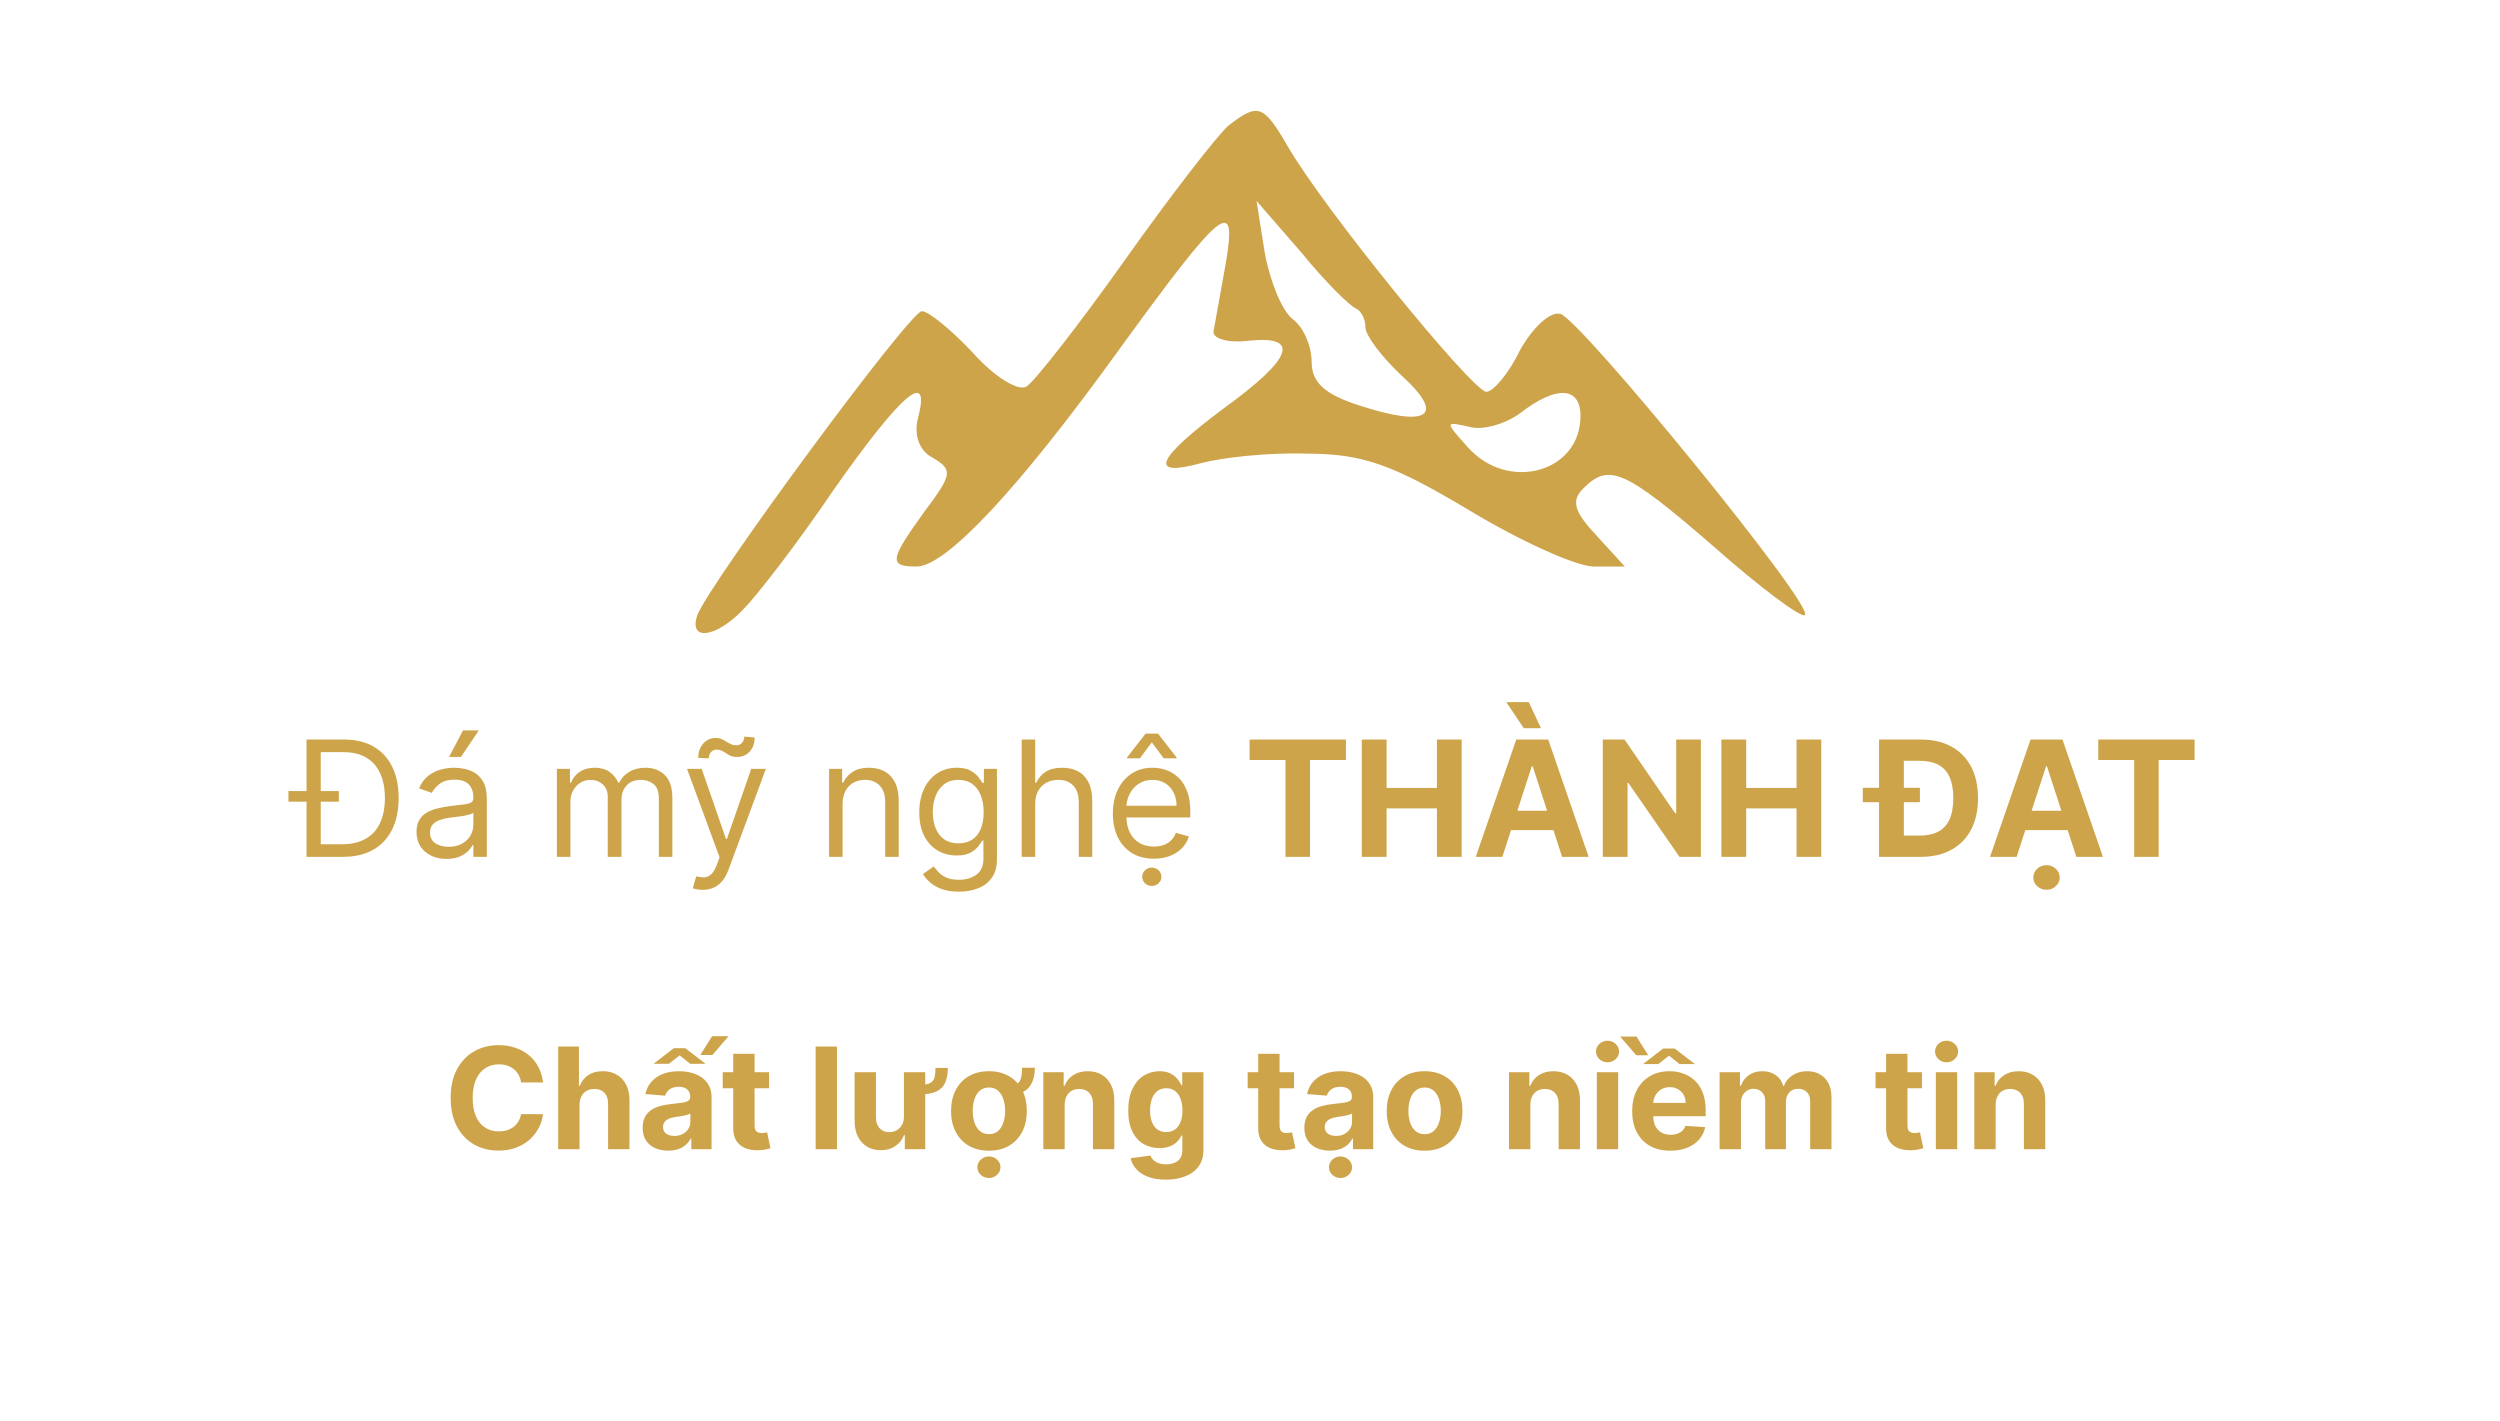
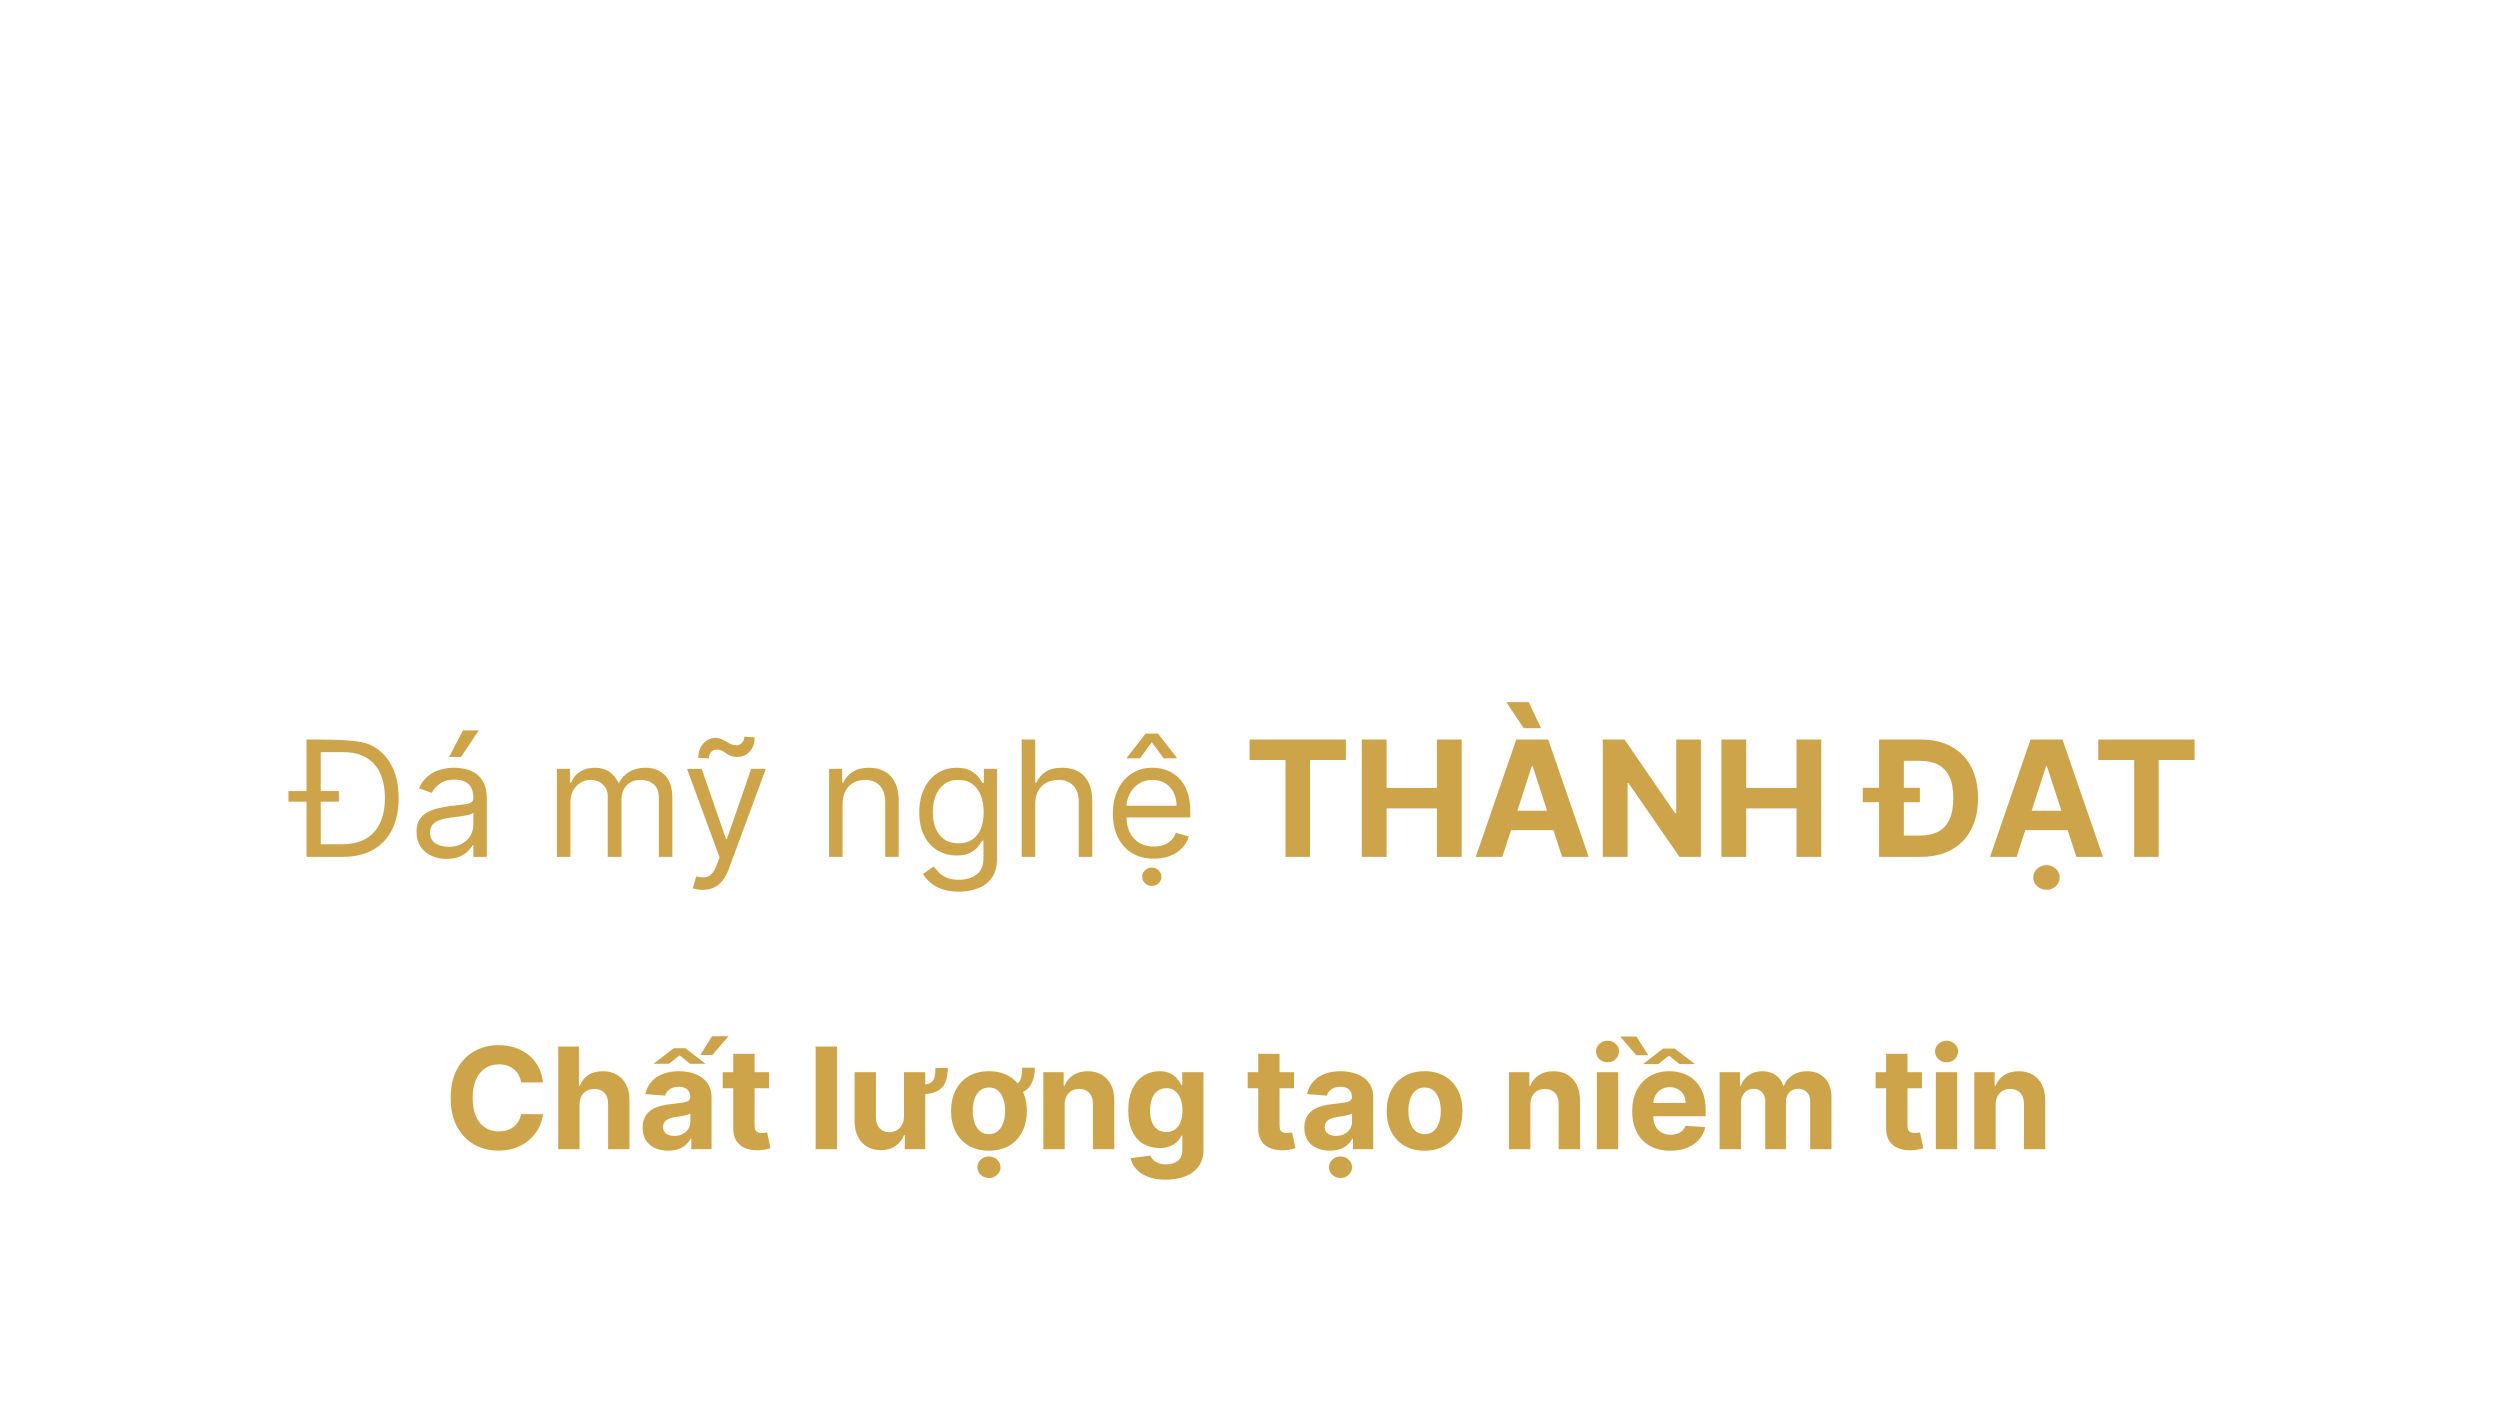
<svg xmlns="http://www.w3.org/2000/svg" width="248" height="141" viewBox="0 0 248 141" fill="none">
  <path d="M53.869 107.383H51.691C51.651 107.101 51.57 106.851 51.447 106.632C51.325 106.41 51.167 106.221 50.975 106.065C50.783 105.91 50.561 105.79 50.309 105.707C50.06 105.625 49.79 105.583 49.499 105.583C48.972 105.583 48.513 105.714 48.121 105.976C47.73 106.234 47.427 106.612 47.212 107.109C46.996 107.603 46.889 108.203 46.889 108.909C46.889 109.635 46.996 110.245 47.212 110.739C47.43 111.232 47.735 111.605 48.126 111.857C48.517 112.109 48.97 112.235 49.484 112.235C49.772 112.235 50.039 112.197 50.284 112.121C50.533 112.045 50.753 111.933 50.945 111.788C51.138 111.638 51.297 111.458 51.423 111.246C51.552 111.034 51.641 110.792 51.691 110.52L53.869 110.53C53.812 110.997 53.671 111.448 53.446 111.882C53.224 112.313 52.924 112.699 52.546 113.04C52.172 113.379 51.724 113.647 51.204 113.846C50.687 114.041 50.102 114.139 49.449 114.139C48.541 114.139 47.729 113.934 47.013 113.523C46.3 113.112 45.737 112.517 45.322 111.738C44.911 110.959 44.706 110.016 44.706 108.909C44.706 107.799 44.915 106.854 45.332 106.075C45.75 105.296 46.317 104.703 47.033 104.295C47.749 103.884 48.554 103.679 49.449 103.679C50.039 103.679 50.586 103.762 51.09 103.928C51.597 104.093 52.046 104.335 52.437 104.653C52.828 104.968 53.146 105.354 53.391 105.812C53.64 106.269 53.799 106.793 53.869 107.383ZM57.49 109.585V114H55.373V103.818H57.431V107.711H57.52C57.693 107.26 57.971 106.907 58.355 106.652C58.74 106.393 59.222 106.264 59.802 106.264C60.333 106.264 60.795 106.38 61.189 106.612C61.587 106.841 61.895 107.171 62.114 107.602C62.336 108.029 62.445 108.541 62.442 109.138V114H60.324V109.516C60.328 109.045 60.208 108.679 59.966 108.417C59.728 108.155 59.393 108.024 58.962 108.024C58.674 108.024 58.418 108.085 58.196 108.208C57.978 108.331 57.805 108.51 57.679 108.745C57.557 108.977 57.494 109.257 57.49 109.585ZM66.286 114.144C65.799 114.144 65.365 114.06 64.984 113.891C64.603 113.718 64.301 113.465 64.079 113.13C63.86 112.792 63.751 112.371 63.751 111.867C63.751 111.443 63.829 111.087 63.985 110.798C64.14 110.51 64.353 110.278 64.621 110.102C64.889 109.927 65.194 109.794 65.536 109.705C65.88 109.615 66.242 109.552 66.62 109.516C67.064 109.469 67.422 109.426 67.693 109.386C67.965 109.343 68.162 109.28 68.285 109.197C68.408 109.115 68.469 108.992 68.469 108.83V108.8C68.469 108.485 68.37 108.241 68.171 108.069C67.975 107.897 67.697 107.81 67.335 107.81C66.954 107.81 66.651 107.895 66.426 108.064C66.2 108.23 66.051 108.438 65.978 108.69L64.019 108.531C64.119 108.067 64.314 107.666 64.606 107.328C64.898 106.987 65.274 106.725 65.735 106.543C66.199 106.357 66.736 106.264 67.345 106.264C67.77 106.264 68.176 106.314 68.563 106.413C68.954 106.513 69.301 106.667 69.603 106.876C69.907 107.085 70.148 107.353 70.323 107.681C70.499 108.006 70.587 108.395 70.587 108.849V114H68.578V112.941H68.519C68.396 113.18 68.232 113.39 68.026 113.572C67.821 113.751 67.574 113.892 67.286 113.995C66.997 114.094 66.664 114.144 66.286 114.144ZM66.893 112.683C67.204 112.683 67.48 112.621 67.718 112.499C67.957 112.373 68.144 112.204 68.28 111.991C68.416 111.779 68.484 111.539 68.484 111.271V110.46C68.418 110.503 68.326 110.543 68.21 110.58C68.098 110.613 67.97 110.644 67.828 110.674C67.685 110.701 67.543 110.725 67.4 110.749C67.257 110.768 67.128 110.787 67.012 110.803C66.764 110.84 66.547 110.898 66.361 110.977C66.175 111.057 66.031 111.165 65.928 111.3C65.826 111.433 65.774 111.599 65.774 111.798C65.774 112.086 65.879 112.306 66.088 112.459C66.3 112.608 66.568 112.683 66.893 112.683ZM64.835 105.528L66.838 103.982H67.982L69.995 105.528H68.469L67.42 104.693L66.356 105.528H64.835ZM69.473 104.653L70.636 102.789H72.277L70.671 104.653H69.473ZM76.292 106.364V107.955H71.693V106.364H76.292ZM72.737 104.534H74.855V111.653C74.855 111.849 74.885 112.001 74.944 112.111C75.004 112.217 75.087 112.291 75.193 112.335C75.302 112.378 75.428 112.399 75.571 112.399C75.67 112.399 75.77 112.391 75.869 112.374C75.969 112.354 76.045 112.339 76.098 112.33L76.431 113.906C76.325 113.939 76.176 113.977 75.984 114.02C75.791 114.066 75.558 114.094 75.282 114.104C74.772 114.124 74.325 114.056 73.94 113.901C73.559 113.745 73.262 113.503 73.05 113.175C72.838 112.847 72.734 112.432 72.737 111.932V104.534ZM83.029 103.818V114H80.912V103.818H83.029ZM92.8 105.941H94.028C94.025 106.518 93.938 107.002 93.769 107.393C93.6 107.781 93.314 108.072 92.909 108.268C92.508 108.463 91.96 108.561 91.264 108.561V107.616C91.724 107.616 92.062 107.555 92.278 107.433C92.497 107.31 92.638 107.126 92.701 106.881C92.767 106.632 92.8 106.319 92.8 105.941ZM89.673 110.749V106.364H91.786V114H89.757V112.613H89.678C89.505 113.06 89.219 113.42 88.818 113.692C88.42 113.964 87.934 114.099 87.361 114.099C86.851 114.099 86.401 113.983 86.014 113.751C85.626 113.519 85.323 113.19 85.104 112.762C84.888 112.335 84.779 111.822 84.776 111.226V106.364H86.894V110.848C86.894 111.299 87.013 111.655 87.252 111.917C87.493 112.179 87.815 112.31 88.216 112.31C88.471 112.31 88.708 112.252 88.927 112.136C89.149 112.016 89.328 111.841 89.464 111.609C89.603 111.377 89.673 111.09 89.673 110.749ZM101.393 105.916H102.656C102.656 106.758 102.456 107.414 102.055 107.885C101.653 108.352 101.009 108.586 100.121 108.586V107.741C100.472 107.741 100.739 107.668 100.921 107.522C101.103 107.373 101.228 107.162 101.294 106.891C101.36 106.619 101.393 106.294 101.393 105.916ZM98.102 114.149C97.33 114.149 96.662 113.985 96.099 113.657C95.538 113.326 95.106 112.865 94.801 112.275C94.496 111.682 94.344 110.994 94.344 110.212C94.344 109.423 94.496 108.733 94.801 108.143C95.106 107.55 95.538 107.089 96.099 106.761C96.662 106.43 97.33 106.264 98.102 106.264C98.874 106.264 99.54 106.43 100.101 106.761C100.664 107.089 101.098 107.55 101.403 108.143C101.708 108.733 101.861 109.423 101.861 110.212C101.861 110.994 101.708 111.682 101.403 112.275C101.098 112.865 100.664 113.326 100.101 113.657C99.54 113.985 98.874 114.149 98.102 114.149ZM98.112 112.509C98.463 112.509 98.757 112.409 98.992 112.21C99.227 112.008 99.405 111.733 99.524 111.385C99.647 111.037 99.708 110.641 99.708 110.197C99.708 109.753 99.647 109.357 99.524 109.009C99.405 108.661 99.227 108.385 98.992 108.183C98.757 107.981 98.463 107.88 98.112 107.88C97.757 107.88 97.459 107.981 97.217 108.183C96.978 108.385 96.798 108.661 96.675 109.009C96.556 109.357 96.496 109.753 96.496 110.197C96.496 110.641 96.556 111.037 96.675 111.385C96.798 111.733 96.978 112.008 97.217 112.21C97.459 112.409 97.757 112.509 98.112 112.509ZM98.102 116.859C97.787 116.859 97.517 116.754 97.292 116.545C97.066 116.337 96.954 116.085 96.954 115.79C96.954 115.495 97.066 115.243 97.292 115.034C97.517 114.825 97.787 114.721 98.102 114.721C98.417 114.721 98.685 114.825 98.907 115.034C99.133 115.243 99.246 115.495 99.246 115.79C99.246 116.085 99.133 116.337 98.907 116.545C98.685 116.754 98.417 116.859 98.102 116.859ZM105.615 109.585V114H103.498V106.364H105.516V107.711H105.605C105.775 107.267 106.058 106.915 106.456 106.657C106.853 106.395 107.336 106.264 107.902 106.264C108.433 106.264 108.895 106.38 109.289 106.612C109.684 106.844 109.99 107.176 110.209 107.607C110.428 108.034 110.537 108.545 110.537 109.138V114H108.419V109.516C108.423 109.048 108.303 108.684 108.061 108.422C107.819 108.157 107.486 108.024 107.062 108.024C106.777 108.024 106.525 108.085 106.306 108.208C106.091 108.331 105.922 108.51 105.799 108.745C105.68 108.977 105.619 109.257 105.615 109.585ZM115.647 117.023C114.961 117.023 114.372 116.928 113.882 116.739C113.395 116.554 113.007 116.3 112.719 115.979C112.43 115.657 112.243 115.296 112.157 114.895L114.116 114.631C114.175 114.784 114.27 114.926 114.399 115.059C114.528 115.192 114.699 115.298 114.911 115.377C115.126 115.46 115.388 115.501 115.697 115.501C116.157 115.501 116.537 115.389 116.835 115.163C117.137 114.941 117.287 114.568 117.287 114.045V112.648H117.198C117.105 112.86 116.966 113.06 116.78 113.249C116.595 113.438 116.356 113.592 116.064 113.712C115.773 113.831 115.425 113.891 115.02 113.891C114.447 113.891 113.925 113.758 113.454 113.493C112.987 113.224 112.614 112.815 112.336 112.265C112.061 111.711 111.923 111.012 111.923 110.167C111.923 109.302 112.064 108.579 112.346 107.999C112.627 107.419 113.002 106.985 113.469 106.697C113.94 106.408 114.455 106.264 115.015 106.264C115.443 106.264 115.801 106.337 116.089 106.483C116.378 106.625 116.61 106.804 116.785 107.02C116.964 107.232 117.102 107.441 117.198 107.646H117.278V106.364H119.381V114.075C119.381 114.724 119.221 115.268 118.903 115.705C118.585 116.143 118.144 116.471 117.581 116.69C117.021 116.912 116.376 117.023 115.647 117.023ZM115.692 112.3C116.033 112.3 116.321 112.215 116.557 112.046C116.795 111.874 116.978 111.629 117.104 111.31C117.233 110.989 117.297 110.604 117.297 110.157C117.297 109.71 117.234 109.322 117.108 108.994C116.983 108.662 116.8 108.405 116.562 108.223C116.323 108.041 116.033 107.95 115.692 107.95C115.344 107.95 115.05 108.044 114.812 108.233C114.573 108.419 114.392 108.677 114.27 109.009C114.147 109.34 114.086 109.723 114.086 110.157C114.086 110.598 114.147 110.979 114.27 111.3C114.396 111.619 114.576 111.866 114.812 112.041C115.05 112.214 115.344 112.3 115.692 112.3ZM128.368 106.364V107.955H123.769V106.364H128.368ZM124.813 104.534H126.931V111.653C126.931 111.849 126.961 112.001 127.021 112.111C127.08 112.217 127.163 112.291 127.269 112.335C127.379 112.378 127.504 112.399 127.647 112.399C127.746 112.399 127.846 112.391 127.945 112.374C128.045 112.354 128.121 112.339 128.174 112.33L128.507 113.906C128.401 113.939 128.252 113.977 128.06 114.02C127.867 114.066 127.634 114.094 127.359 114.104C126.848 114.124 126.401 114.056 126.016 113.901C125.635 113.745 125.339 113.503 125.126 113.175C124.914 112.847 124.81 112.432 124.813 111.932V104.534ZM131.925 114.144C131.438 114.144 131.004 114.06 130.623 113.891C130.241 113.718 129.94 113.465 129.718 113.13C129.499 112.792 129.39 112.371 129.39 111.867C129.39 111.443 129.467 111.087 129.623 110.798C129.779 110.51 129.991 110.278 130.26 110.102C130.528 109.927 130.833 109.794 131.174 109.705C131.519 109.615 131.88 109.552 132.258 109.516C132.702 109.469 133.06 109.426 133.332 109.386C133.604 109.343 133.801 109.28 133.924 109.197C134.046 109.115 134.108 108.992 134.108 108.83V108.8C134.108 108.485 134.008 108.241 133.809 108.069C133.614 107.897 133.335 107.81 132.974 107.81C132.593 107.81 132.29 107.895 132.064 108.064C131.839 108.23 131.69 108.438 131.617 108.69L129.658 108.531C129.757 108.067 129.953 107.666 130.245 107.328C130.536 106.987 130.913 106.725 131.373 106.543C131.837 106.357 132.374 106.264 132.984 106.264C133.408 106.264 133.814 106.314 134.202 106.413C134.593 106.513 134.94 106.667 135.241 106.876C135.546 107.085 135.786 107.353 135.962 107.681C136.138 108.006 136.225 108.395 136.225 108.849V114H134.217V112.941H134.157C134.035 113.18 133.871 113.39 133.665 113.572C133.46 113.751 133.213 113.892 132.924 113.995C132.636 114.094 132.303 114.144 131.925 114.144ZM132.532 112.683C132.843 112.683 133.118 112.621 133.357 112.499C133.596 112.373 133.783 112.204 133.919 111.991C134.055 111.779 134.123 111.539 134.123 111.271V110.46C134.056 110.503 133.965 110.543 133.849 110.58C133.736 110.613 133.609 110.644 133.466 110.674C133.324 110.701 133.181 110.725 133.039 110.749C132.896 110.768 132.767 110.787 132.651 110.803C132.402 110.84 132.185 110.898 132 110.977C131.814 111.057 131.67 111.165 131.567 111.3C131.464 111.433 131.413 111.599 131.413 111.798C131.413 112.086 131.517 112.306 131.726 112.459C131.938 112.608 132.207 112.683 132.532 112.683ZM132.979 116.859C132.664 116.859 132.394 116.754 132.169 116.545C131.943 116.337 131.831 116.085 131.831 115.79C131.831 115.495 131.943 115.243 132.169 115.034C132.394 114.825 132.664 114.721 132.979 114.721C133.294 114.721 133.562 114.825 133.784 115.034C134.01 115.243 134.123 115.495 134.123 115.79C134.123 116.085 134.01 116.337 133.784 116.545C133.562 116.754 133.294 116.859 132.979 116.859ZM141.319 114.149C140.547 114.149 139.879 113.985 139.315 113.657C138.755 113.326 138.323 112.865 138.018 112.275C137.713 111.682 137.56 110.994 137.56 110.212C137.56 109.423 137.713 108.733 138.018 108.143C138.323 107.55 138.755 107.089 139.315 106.761C139.879 106.43 140.547 106.264 141.319 106.264C142.091 106.264 142.757 106.43 143.317 106.761C143.881 107.089 144.315 107.55 144.62 108.143C144.925 108.733 145.077 109.423 145.077 110.212C145.077 110.994 144.925 111.682 144.62 112.275C144.315 112.865 143.881 113.326 143.317 113.657C142.757 113.985 142.091 114.149 141.319 114.149ZM141.329 112.509C141.68 112.509 141.973 112.409 142.209 112.21C142.444 112.008 142.621 111.733 142.741 111.385C142.863 111.037 142.925 110.641 142.925 110.197C142.925 109.753 142.863 109.357 142.741 109.009C142.621 108.661 142.444 108.385 142.209 108.183C141.973 107.981 141.68 107.88 141.329 107.88C140.974 107.88 140.676 107.981 140.434 108.183C140.195 108.385 140.015 108.661 139.892 109.009C139.773 109.357 139.713 109.753 139.713 110.197C139.713 110.641 139.773 111.037 139.892 111.385C140.015 111.733 140.195 112.008 140.434 112.21C140.676 112.409 140.974 112.509 141.329 112.509ZM151.813 109.585V114H149.695V106.364H151.713V107.711H151.803C151.972 107.267 152.255 106.915 152.653 106.657C153.051 106.395 153.533 106.264 154.1 106.264C154.63 106.264 155.092 106.38 155.487 106.612C155.881 106.844 156.188 107.176 156.406 107.607C156.625 108.034 156.735 108.545 156.735 109.138V114H154.617V109.516C154.62 109.048 154.501 108.684 154.259 108.422C154.017 108.157 153.684 108.024 153.259 108.024C152.974 108.024 152.722 108.085 152.504 108.208C152.288 108.331 152.119 108.51 151.997 108.745C151.877 108.977 151.816 109.257 151.813 109.585ZM158.404 114V106.364H160.522V114H158.404ZM159.468 105.379C159.153 105.379 158.883 105.275 158.657 105.066C158.435 104.854 158.324 104.6 158.324 104.305C158.324 104.014 158.435 103.763 158.657 103.555C158.883 103.343 159.153 103.237 159.468 103.237C159.783 103.237 160.051 103.343 160.273 103.555C160.498 103.763 160.611 104.014 160.611 104.305C160.611 104.6 160.498 104.854 160.273 105.066C160.051 105.275 159.783 105.379 159.468 105.379ZM165.698 114.149C164.913 114.149 164.237 113.99 163.67 113.672C163.106 113.35 162.672 112.896 162.367 112.31C162.062 111.72 161.91 111.022 161.91 110.217C161.91 109.431 162.062 108.742 162.367 108.148C162.672 107.555 163.102 107.093 163.655 106.761C164.212 106.43 164.865 106.264 165.614 106.264C166.118 106.264 166.587 106.345 167.021 106.508C167.458 106.667 167.839 106.907 168.164 107.229C168.492 107.55 168.748 107.955 168.93 108.442C169.112 108.926 169.203 109.492 169.203 110.142V110.724H162.755V109.411H167.21C167.21 109.106 167.143 108.836 167.011 108.601C166.878 108.366 166.694 108.182 166.459 108.049C166.227 107.913 165.957 107.845 165.649 107.845C165.327 107.845 165.042 107.92 164.794 108.069C164.548 108.215 164.356 108.412 164.217 108.661C164.078 108.906 164.006 109.179 164.003 109.481V110.729C164.003 111.107 164.073 111.433 164.212 111.708C164.354 111.983 164.555 112.195 164.813 112.344C165.072 112.494 165.378 112.568 165.733 112.568C165.968 112.568 166.184 112.535 166.379 112.469C166.575 112.402 166.742 112.303 166.882 112.17C167.021 112.038 167.127 111.875 167.2 111.683L169.159 111.812C169.059 112.283 168.855 112.694 168.547 113.045C168.242 113.393 167.848 113.665 167.364 113.861C166.883 114.053 166.328 114.149 165.698 114.149ZM166.126 104.012L168.144 105.558H166.618L165.564 104.723L164.505 105.558H162.989L164.987 104.012H166.126ZM162.338 102.824L163.506 104.683H162.323L160.712 102.824H162.338ZM170.585 114V106.364H172.604V107.711H172.693C172.852 107.263 173.118 106.911 173.489 106.652C173.86 106.393 174.304 106.264 174.821 106.264C175.345 106.264 175.791 106.395 176.159 106.657C176.526 106.915 176.772 107.267 176.894 107.711H176.974C177.13 107.273 177.411 106.924 177.819 106.662C178.23 106.397 178.716 106.264 179.276 106.264C179.988 106.264 180.567 106.491 181.011 106.945C181.458 107.396 181.682 108.036 181.682 108.864V114H179.569V109.282C179.569 108.858 179.456 108.54 179.231 108.327C179.006 108.115 178.724 108.009 178.386 108.009C178.001 108.009 177.701 108.132 177.486 108.377C177.271 108.619 177.163 108.939 177.163 109.337V114H175.11V109.237C175.11 108.863 175.002 108.564 174.786 108.342C174.574 108.12 174.294 108.009 173.946 108.009C173.711 108.009 173.499 108.069 173.31 108.188C173.124 108.304 172.977 108.468 172.867 108.68C172.758 108.889 172.703 109.134 172.703 109.416V114H170.585ZM190.657 106.364V107.955H186.058V106.364H190.657ZM187.102 104.534H189.22V111.653C189.22 111.849 189.25 112.001 189.31 112.111C189.369 112.217 189.452 112.291 189.558 112.335C189.668 112.378 189.794 112.399 189.936 112.399C190.036 112.399 190.135 112.391 190.234 112.374C190.334 112.354 190.41 112.339 190.463 112.33L190.796 113.906C190.69 113.939 190.541 113.977 190.349 114.02C190.156 114.066 189.923 114.094 189.648 114.104C189.137 114.124 188.69 114.056 188.305 113.901C187.924 113.745 187.628 113.503 187.415 113.175C187.203 112.847 187.099 112.432 187.102 111.932V104.534ZM192.037 114V106.364H194.154V114H192.037ZM193.1 105.379C192.786 105.379 192.516 105.275 192.29 105.066C192.068 104.854 191.957 104.6 191.957 104.305C191.957 104.014 192.068 103.763 192.29 103.555C192.516 103.343 192.786 103.237 193.1 103.237C193.415 103.237 193.684 103.343 193.906 103.555C194.131 103.763 194.244 104.014 194.244 104.305C194.244 104.6 194.131 104.854 193.906 105.066C193.684 105.275 193.415 105.379 193.1 105.379ZM197.969 109.585V114H195.851V106.364H197.869V107.711H197.959C198.128 107.267 198.411 106.915 198.809 106.657C199.207 106.395 199.689 106.264 200.256 106.264C200.786 106.264 201.249 106.38 201.643 106.612C202.037 106.844 202.344 107.176 202.563 107.607C202.781 108.034 202.891 108.545 202.891 109.138V114H200.773V109.516C200.776 109.048 200.657 108.684 200.415 108.422C200.173 108.157 199.84 108.024 199.416 108.024C199.131 108.024 198.879 108.085 198.66 108.208C198.445 108.331 198.276 108.51 198.153 108.745C198.034 108.977 197.972 109.257 197.969 109.585Z" fill="#CEA44B" />
-   <path d="M34 85H31.204V83.75H33.909C34.871 83.75 35.669 83.564 36.301 83.193C36.934 82.822 37.405 82.294 37.716 81.608C38.026 80.922 38.182 80.106 38.182 79.159C38.182 78.22 38.028 77.411 37.722 76.733C37.415 76.051 36.956 75.528 36.347 75.165C35.737 74.797 34.977 74.614 34.068 74.614H31.136V73.364H34.159C35.288 73.364 36.254 73.597 37.057 74.062C37.86 74.525 38.475 75.189 38.903 76.057C39.331 76.921 39.545 77.954 39.545 79.159C39.545 80.371 39.33 81.415 38.898 82.29C38.466 83.161 37.837 83.831 37.011 84.301C36.186 84.767 35.182 85 34 85ZM31.818 73.364V85H30.409V73.364H31.818ZM28.614 79.523V78.477H33.614V79.523H28.614ZM44.295 85.204C43.742 85.204 43.24 85.1 42.79 84.892C42.339 84.68 41.981 84.375 41.716 83.977C41.451 83.576 41.318 83.091 41.318 82.523C41.318 82.023 41.417 81.617 41.614 81.307C41.811 80.992 42.074 80.746 42.403 80.568C42.733 80.39 43.097 80.258 43.494 80.171C43.896 80.079 44.299 80.008 44.705 79.954C45.235 79.886 45.665 79.835 45.994 79.801C46.328 79.763 46.57 79.701 46.722 79.614C46.877 79.526 46.955 79.375 46.955 79.159V79.114C46.955 78.553 46.801 78.117 46.494 77.807C46.191 77.496 45.731 77.341 45.114 77.341C44.474 77.341 43.972 77.481 43.608 77.761C43.244 78.042 42.989 78.341 42.841 78.659L41.568 78.204C41.795 77.674 42.099 77.261 42.477 76.966C42.86 76.667 43.276 76.458 43.727 76.341C44.182 76.22 44.629 76.159 45.068 76.159C45.349 76.159 45.67 76.193 46.034 76.261C46.401 76.326 46.756 76.46 47.097 76.665C47.441 76.869 47.727 77.178 47.955 77.591C48.182 78.004 48.295 78.557 48.295 79.25V85H46.955V83.818H46.886C46.795 84.008 46.644 84.21 46.432 84.426C46.22 84.642 45.938 84.826 45.585 84.977C45.233 85.129 44.803 85.204 44.295 85.204ZM44.5 84C45.03 84 45.477 83.896 45.841 83.688C46.208 83.479 46.485 83.21 46.67 82.881C46.86 82.551 46.955 82.204 46.955 81.841V80.614C46.898 80.682 46.773 80.744 46.58 80.801C46.39 80.854 46.17 80.901 45.92 80.943C45.674 80.981 45.434 81.015 45.199 81.046C44.968 81.072 44.78 81.095 44.636 81.114C44.288 81.159 43.962 81.233 43.659 81.335C43.36 81.434 43.117 81.583 42.932 81.784C42.75 81.981 42.659 82.25 42.659 82.591C42.659 83.057 42.831 83.409 43.176 83.648C43.525 83.883 43.966 84 44.5 84ZM44.545 75.091L45.932 72.454H47.5L45.727 75.091H44.545ZM55.243 85V76.273H56.538V77.636H56.652C56.834 77.171 57.127 76.809 57.533 76.551C57.938 76.29 58.425 76.159 58.993 76.159C59.569 76.159 60.048 76.29 60.43 76.551C60.817 76.809 61.118 77.171 61.334 77.636H61.425C61.648 77.186 61.983 76.828 62.43 76.562C62.877 76.294 63.413 76.159 64.038 76.159C64.819 76.159 65.457 76.403 65.953 76.892C66.449 77.377 66.697 78.133 66.697 79.159V85H65.356V79.159C65.356 78.515 65.18 78.055 64.828 77.778C64.476 77.502 64.061 77.364 63.584 77.364C62.97 77.364 62.495 77.549 62.158 77.921C61.821 78.288 61.652 78.754 61.652 79.318V85H60.288V79.023C60.288 78.526 60.127 78.127 59.805 77.824C59.483 77.517 59.069 77.364 58.561 77.364C58.213 77.364 57.887 77.456 57.584 77.642C57.285 77.828 57.042 78.085 56.856 78.415C56.675 78.74 56.584 79.117 56.584 79.546V85H55.243ZM69.7 88.273C69.473 88.273 69.27 88.254 69.092 88.216C68.914 88.182 68.791 88.148 68.723 88.114L69.064 86.932C69.39 87.015 69.678 87.046 69.928 87.023C70.178 87 70.399 86.888 70.592 86.688C70.789 86.49 70.969 86.171 71.132 85.727L71.382 85.046L68.155 76.273H69.609L72.019 83.227H72.109L74.519 76.273H75.973L72.269 86.273C72.102 86.724 71.895 87.097 71.649 87.392C71.403 87.691 71.117 87.913 70.791 88.057C70.469 88.201 70.106 88.273 69.7 88.273ZM70.314 75.227L69.269 75.182C69.269 74.602 69.433 74.129 69.763 73.761C70.096 73.39 70.507 73.204 70.996 73.204C71.212 73.204 71.403 73.242 71.57 73.318C71.736 73.39 71.895 73.474 72.047 73.568C72.198 73.663 72.354 73.748 72.513 73.824C72.676 73.896 72.859 73.932 73.064 73.932C73.28 73.932 73.462 73.849 73.609 73.682C73.761 73.511 73.837 73.307 73.837 73.068L74.859 73.159C74.859 73.75 74.693 74.22 74.359 74.568C74.03 74.917 73.621 75.091 73.132 75.091C72.871 75.091 72.655 75.055 72.484 74.983C72.314 74.907 72.162 74.822 72.03 74.727C71.897 74.633 71.757 74.549 71.609 74.477C71.462 74.401 71.28 74.364 71.064 74.364C70.848 74.364 70.668 74.449 70.524 74.619C70.384 74.786 70.314 74.989 70.314 75.227ZM83.584 79.75V85H82.243V76.273H83.538V77.636H83.652C83.856 77.193 84.167 76.837 84.584 76.568C85.001 76.296 85.538 76.159 86.197 76.159C86.788 76.159 87.305 76.28 87.749 76.523C88.192 76.761 88.537 77.125 88.783 77.614C89.029 78.099 89.152 78.712 89.152 79.454V85H87.811V79.546C87.811 78.86 87.633 78.326 87.277 77.943C86.921 77.557 86.432 77.364 85.811 77.364C85.383 77.364 85.001 77.456 84.663 77.642C84.33 77.828 84.067 78.099 83.874 78.454C83.68 78.811 83.584 79.242 83.584 79.75ZM95.125 88.454C94.477 88.454 93.921 88.371 93.454 88.204C92.989 88.042 92.6 87.826 92.29 87.557C91.983 87.292 91.739 87.008 91.557 86.704L92.625 85.954C92.746 86.114 92.9 86.296 93.085 86.5C93.271 86.708 93.525 86.888 93.847 87.04C94.172 87.195 94.599 87.273 95.125 87.273C95.829 87.273 96.411 87.102 96.869 86.761C97.328 86.421 97.557 85.886 97.557 85.159V83.386H97.443C97.345 83.546 97.204 83.742 97.023 83.977C96.845 84.208 96.587 84.415 96.25 84.597C95.917 84.775 95.466 84.864 94.898 84.864C94.193 84.864 93.561 84.697 93 84.364C92.443 84.03 92.002 83.546 91.676 82.909C91.354 82.273 91.193 81.5 91.193 80.591C91.193 79.697 91.35 78.919 91.665 78.256C91.979 77.589 92.417 77.074 92.977 76.71C93.538 76.343 94.186 76.159 94.921 76.159C95.489 76.159 95.939 76.254 96.273 76.443C96.61 76.629 96.867 76.841 97.046 77.079C97.227 77.314 97.367 77.508 97.466 77.659H97.602V76.273H98.898V85.25C98.898 86 98.727 86.61 98.386 87.079C98.049 87.553 97.595 87.9 97.023 88.119C96.454 88.343 95.822 88.454 95.125 88.454ZM95.079 83.659C95.617 83.659 96.072 83.536 96.443 83.29C96.814 83.044 97.097 82.689 97.29 82.227C97.483 81.765 97.579 81.212 97.579 80.568C97.579 79.939 97.485 79.385 97.296 78.903C97.106 78.422 96.826 78.046 96.454 77.773C96.083 77.5 95.625 77.364 95.079 77.364C94.511 77.364 94.038 77.508 93.659 77.796C93.284 78.083 93.002 78.47 92.812 78.954C92.627 79.439 92.534 79.977 92.534 80.568C92.534 81.174 92.629 81.71 92.818 82.176C93.011 82.638 93.296 83.002 93.671 83.267C94.049 83.528 94.519 83.659 95.079 83.659ZM102.693 79.75V85H101.352V73.364H102.693V77.636H102.807C103.011 77.186 103.318 76.828 103.727 76.562C104.14 76.294 104.689 76.159 105.375 76.159C105.97 76.159 106.491 76.278 106.938 76.517C107.384 76.752 107.731 77.114 107.977 77.602C108.227 78.087 108.352 78.704 108.352 79.454V85H107.011V79.546C107.011 78.852 106.831 78.316 106.472 77.938C106.116 77.555 105.621 77.364 104.989 77.364C104.549 77.364 104.155 77.456 103.807 77.642C103.462 77.828 103.189 78.099 102.989 78.454C102.792 78.811 102.693 79.242 102.693 79.75ZM114.464 85.182C113.624 85.182 112.898 84.996 112.288 84.625C111.682 84.25 111.214 83.727 110.885 83.057C110.559 82.383 110.396 81.599 110.396 80.704C110.396 79.811 110.559 79.023 110.885 78.341C111.214 77.655 111.673 77.121 112.26 76.739C112.851 76.352 113.54 76.159 114.328 76.159C114.783 76.159 115.232 76.235 115.675 76.386C116.118 76.538 116.521 76.784 116.885 77.125C117.249 77.462 117.538 77.909 117.754 78.466C117.97 79.023 118.078 79.708 118.078 80.523V81.091H111.351V79.932H116.714C116.714 79.439 116.616 79 116.419 78.614C116.226 78.227 115.949 77.922 115.589 77.699C115.233 77.475 114.813 77.364 114.328 77.364C113.794 77.364 113.332 77.496 112.942 77.761C112.555 78.023 112.258 78.364 112.05 78.784C111.841 79.204 111.737 79.655 111.737 80.136V80.909C111.737 81.568 111.851 82.127 112.078 82.585C112.309 83.04 112.629 83.386 113.038 83.625C113.447 83.86 113.923 83.977 114.464 83.977C114.817 83.977 115.135 83.928 115.419 83.829C115.707 83.727 115.955 83.576 116.163 83.375C116.372 83.171 116.533 82.917 116.646 82.614L117.942 82.977C117.805 83.417 117.576 83.803 117.254 84.136C116.932 84.466 116.535 84.724 116.061 84.909C115.588 85.091 115.055 85.182 114.464 85.182ZM115.442 75.227L114.26 73.636L113.078 75.227H111.805V75.136L113.646 72.773H114.874L116.714 75.136V75.227H115.442ZM114.26 87.886C113.999 87.886 113.773 87.797 113.584 87.619C113.398 87.441 113.305 87.227 113.305 86.977C113.305 86.727 113.398 86.513 113.584 86.335C113.773 86.157 113.999 86.068 114.26 86.068C114.521 86.068 114.745 86.157 114.93 86.335C115.12 86.513 115.214 86.727 115.214 86.977C115.214 87.227 115.12 87.441 114.93 87.619C114.745 87.797 114.521 87.886 114.26 87.886ZM123.959 75.392V73.364H133.516V75.392H129.953V85H127.521V75.392H123.959ZM135.089 85V73.364H137.55V78.165H142.544V73.364H144.999V85H142.544V80.193H137.55V85H135.089ZM149.033 85H146.396L150.413 73.364H153.584L157.595 85H154.959L152.044 76.023H151.953L149.033 85ZM148.868 80.426H155.095V82.347H148.868V80.426ZM151.158 72.239L149.425 69.653H151.658L152.868 72.239H151.158ZM168.729 73.364V85H166.604L161.541 77.676H161.456V85H158.996V73.364H161.155L166.178 80.682H166.28V73.364H168.729ZM170.761 85V73.364H173.222V78.165H178.216V73.364H180.67V85H178.216V80.193H173.222V85H170.761ZM190.527 85H187.499V82.892H190.425C191.152 82.892 191.764 82.763 192.26 82.506C192.76 82.244 193.135 81.841 193.385 81.296C193.639 80.746 193.766 80.038 193.766 79.171C193.766 78.311 193.639 77.608 193.385 77.062C193.135 76.517 192.762 76.115 192.266 75.858C191.769 75.6 191.158 75.472 190.43 75.472H187.447V73.364H190.561C191.732 73.364 192.739 73.597 193.584 74.062C194.429 74.525 195.078 75.189 195.533 76.057C195.991 76.924 196.22 77.962 196.22 79.171C196.22 80.383 195.991 81.424 195.533 82.296C195.078 83.167 194.425 83.835 193.572 84.301C192.724 84.767 191.709 85 190.527 85ZM188.862 73.364V85H186.402V73.364H188.862ZM184.788 79.579V78.148H190.453V79.579H184.788ZM200.048 85H197.412L201.429 73.364H204.599L208.611 85H205.974L203.06 76.023H202.969L200.048 85ZM199.884 80.426H206.111V82.347H199.884V80.426ZM203.014 88.267C202.654 88.267 202.346 88.148 202.088 87.909C201.83 87.671 201.702 87.383 201.702 87.046C201.702 86.708 201.83 86.421 202.088 86.182C202.346 85.943 202.654 85.824 203.014 85.824C203.374 85.824 203.681 85.943 203.935 86.182C204.192 86.421 204.321 86.708 204.321 87.046C204.321 87.383 204.192 87.671 203.935 87.909C203.681 88.148 203.374 88.267 203.014 88.267ZM208.146 75.392V73.364H217.703V75.392H214.141V85H211.709V75.392H208.146Z" fill="#CEA44B" />
-   <path d="M121.85 12.468C120.783 13.401 116.117 19.401 111.583 25.801C107.05 32.201 102.65 37.801 101.85 38.334C101.05 38.868 98.65 37.401 96.517 35.001C94.383 32.734 92.117 30.868 91.45 30.868C90.25 30.868 70.517 57.668 69.183 61.001C68.25 63.668 71.05 63.268 73.717 60.468C75.05 59.134 79.183 53.801 82.783 48.468C89.45 39.001 92.383 36.468 91.05 41.534C90.65 43.134 91.183 44.734 92.517 45.401C94.517 46.601 94.517 47.001 91.717 50.734C88.25 55.534 88.117 56.201 90.917 56.201C93.85 56.201 101.05 48.468 110.783 35.001C121.317 20.468 122.783 19.268 121.583 26.201C121.05 29.134 120.517 32.068 120.383 32.868C120.25 33.534 121.717 34.068 123.85 33.801C129.05 33.268 128.25 35.534 121.45 40.468C114.65 45.534 113.85 47.401 119.183 45.934C121.183 45.401 125.85 44.868 129.583 45.001C135.183 45.001 138.117 46.068 145.717 50.601C150.783 53.668 156.383 56.201 158.117 56.201H161.183L158.383 53.134C156.117 50.734 155.85 49.668 157.05 48.468C159.583 45.934 161.05 46.468 169.983 54.201C174.65 58.334 178.783 61.401 179.05 61.001C179.983 60.068 156.783 31.668 154.783 31.134C153.717 30.868 151.983 32.601 150.783 34.734C149.717 37.001 148.117 38.868 147.45 38.868C146.117 38.868 131.317 20.734 127.717 14.468C125.317 10.334 124.783 10.201 121.85 12.468ZM134.517 30.601C135.05 30.868 135.45 31.668 135.45 32.468C135.45 33.268 137.05 35.401 139.05 37.268C143.45 41.268 141.717 42.468 134.783 40.201C131.45 39.134 130.117 37.934 130.117 35.934C130.117 34.334 129.317 32.468 128.25 31.668C127.183 30.868 125.983 27.934 125.45 25.001L124.65 19.934L129.05 25.001C131.45 27.934 133.85 30.334 134.517 30.601ZM156.783 41.268C156.783 46.868 149.583 48.868 145.583 44.334C143.317 41.801 143.317 41.801 145.717 42.334C147.05 42.734 149.317 42.068 150.783 41.001C154.383 38.201 156.783 38.334 156.783 41.268Z" fill="#CEA44B" />
+   <path d="M34 85H31.204V83.75H33.909C34.871 83.75 35.669 83.564 36.301 83.193C36.934 82.822 37.405 82.294 37.716 81.608C38.026 80.922 38.182 80.106 38.182 79.159C38.182 78.22 38.028 77.411 37.722 76.733C37.415 76.051 36.956 75.528 36.347 75.165C35.737 74.797 34.977 74.614 34.068 74.614H31.136V73.364C35.288 73.364 36.254 73.597 37.057 74.062C37.86 74.525 38.475 75.189 38.903 76.057C39.331 76.921 39.545 77.954 39.545 79.159C39.545 80.371 39.33 81.415 38.898 82.29C38.466 83.161 37.837 83.831 37.011 84.301C36.186 84.767 35.182 85 34 85ZM31.818 73.364V85H30.409V73.364H31.818ZM28.614 79.523V78.477H33.614V79.523H28.614ZM44.295 85.204C43.742 85.204 43.24 85.1 42.79 84.892C42.339 84.68 41.981 84.375 41.716 83.977C41.451 83.576 41.318 83.091 41.318 82.523C41.318 82.023 41.417 81.617 41.614 81.307C41.811 80.992 42.074 80.746 42.403 80.568C42.733 80.39 43.097 80.258 43.494 80.171C43.896 80.079 44.299 80.008 44.705 79.954C45.235 79.886 45.665 79.835 45.994 79.801C46.328 79.763 46.57 79.701 46.722 79.614C46.877 79.526 46.955 79.375 46.955 79.159V79.114C46.955 78.553 46.801 78.117 46.494 77.807C46.191 77.496 45.731 77.341 45.114 77.341C44.474 77.341 43.972 77.481 43.608 77.761C43.244 78.042 42.989 78.341 42.841 78.659L41.568 78.204C41.795 77.674 42.099 77.261 42.477 76.966C42.86 76.667 43.276 76.458 43.727 76.341C44.182 76.22 44.629 76.159 45.068 76.159C45.349 76.159 45.67 76.193 46.034 76.261C46.401 76.326 46.756 76.46 47.097 76.665C47.441 76.869 47.727 77.178 47.955 77.591C48.182 78.004 48.295 78.557 48.295 79.25V85H46.955V83.818H46.886C46.795 84.008 46.644 84.21 46.432 84.426C46.22 84.642 45.938 84.826 45.585 84.977C45.233 85.129 44.803 85.204 44.295 85.204ZM44.5 84C45.03 84 45.477 83.896 45.841 83.688C46.208 83.479 46.485 83.21 46.67 82.881C46.86 82.551 46.955 82.204 46.955 81.841V80.614C46.898 80.682 46.773 80.744 46.58 80.801C46.39 80.854 46.17 80.901 45.92 80.943C45.674 80.981 45.434 81.015 45.199 81.046C44.968 81.072 44.78 81.095 44.636 81.114C44.288 81.159 43.962 81.233 43.659 81.335C43.36 81.434 43.117 81.583 42.932 81.784C42.75 81.981 42.659 82.25 42.659 82.591C42.659 83.057 42.831 83.409 43.176 83.648C43.525 83.883 43.966 84 44.5 84ZM44.545 75.091L45.932 72.454H47.5L45.727 75.091H44.545ZM55.243 85V76.273H56.538V77.636H56.652C56.834 77.171 57.127 76.809 57.533 76.551C57.938 76.29 58.425 76.159 58.993 76.159C59.569 76.159 60.048 76.29 60.43 76.551C60.817 76.809 61.118 77.171 61.334 77.636H61.425C61.648 77.186 61.983 76.828 62.43 76.562C62.877 76.294 63.413 76.159 64.038 76.159C64.819 76.159 65.457 76.403 65.953 76.892C66.449 77.377 66.697 78.133 66.697 79.159V85H65.356V79.159C65.356 78.515 65.18 78.055 64.828 77.778C64.476 77.502 64.061 77.364 63.584 77.364C62.97 77.364 62.495 77.549 62.158 77.921C61.821 78.288 61.652 78.754 61.652 79.318V85H60.288V79.023C60.288 78.526 60.127 78.127 59.805 77.824C59.483 77.517 59.069 77.364 58.561 77.364C58.213 77.364 57.887 77.456 57.584 77.642C57.285 77.828 57.042 78.085 56.856 78.415C56.675 78.74 56.584 79.117 56.584 79.546V85H55.243ZM69.7 88.273C69.473 88.273 69.27 88.254 69.092 88.216C68.914 88.182 68.791 88.148 68.723 88.114L69.064 86.932C69.39 87.015 69.678 87.046 69.928 87.023C70.178 87 70.399 86.888 70.592 86.688C70.789 86.49 70.969 86.171 71.132 85.727L71.382 85.046L68.155 76.273H69.609L72.019 83.227H72.109L74.519 76.273H75.973L72.269 86.273C72.102 86.724 71.895 87.097 71.649 87.392C71.403 87.691 71.117 87.913 70.791 88.057C70.469 88.201 70.106 88.273 69.7 88.273ZM70.314 75.227L69.269 75.182C69.269 74.602 69.433 74.129 69.763 73.761C70.096 73.39 70.507 73.204 70.996 73.204C71.212 73.204 71.403 73.242 71.57 73.318C71.736 73.39 71.895 73.474 72.047 73.568C72.198 73.663 72.354 73.748 72.513 73.824C72.676 73.896 72.859 73.932 73.064 73.932C73.28 73.932 73.462 73.849 73.609 73.682C73.761 73.511 73.837 73.307 73.837 73.068L74.859 73.159C74.859 73.75 74.693 74.22 74.359 74.568C74.03 74.917 73.621 75.091 73.132 75.091C72.871 75.091 72.655 75.055 72.484 74.983C72.314 74.907 72.162 74.822 72.03 74.727C71.897 74.633 71.757 74.549 71.609 74.477C71.462 74.401 71.28 74.364 71.064 74.364C70.848 74.364 70.668 74.449 70.524 74.619C70.384 74.786 70.314 74.989 70.314 75.227ZM83.584 79.75V85H82.243V76.273H83.538V77.636H83.652C83.856 77.193 84.167 76.837 84.584 76.568C85.001 76.296 85.538 76.159 86.197 76.159C86.788 76.159 87.305 76.28 87.749 76.523C88.192 76.761 88.537 77.125 88.783 77.614C89.029 78.099 89.152 78.712 89.152 79.454V85H87.811V79.546C87.811 78.86 87.633 78.326 87.277 77.943C86.921 77.557 86.432 77.364 85.811 77.364C85.383 77.364 85.001 77.456 84.663 77.642C84.33 77.828 84.067 78.099 83.874 78.454C83.68 78.811 83.584 79.242 83.584 79.75ZM95.125 88.454C94.477 88.454 93.921 88.371 93.454 88.204C92.989 88.042 92.6 87.826 92.29 87.557C91.983 87.292 91.739 87.008 91.557 86.704L92.625 85.954C92.746 86.114 92.9 86.296 93.085 86.5C93.271 86.708 93.525 86.888 93.847 87.04C94.172 87.195 94.599 87.273 95.125 87.273C95.829 87.273 96.411 87.102 96.869 86.761C97.328 86.421 97.557 85.886 97.557 85.159V83.386H97.443C97.345 83.546 97.204 83.742 97.023 83.977C96.845 84.208 96.587 84.415 96.25 84.597C95.917 84.775 95.466 84.864 94.898 84.864C94.193 84.864 93.561 84.697 93 84.364C92.443 84.03 92.002 83.546 91.676 82.909C91.354 82.273 91.193 81.5 91.193 80.591C91.193 79.697 91.35 78.919 91.665 78.256C91.979 77.589 92.417 77.074 92.977 76.71C93.538 76.343 94.186 76.159 94.921 76.159C95.489 76.159 95.939 76.254 96.273 76.443C96.61 76.629 96.867 76.841 97.046 77.079C97.227 77.314 97.367 77.508 97.466 77.659H97.602V76.273H98.898V85.25C98.898 86 98.727 86.61 98.386 87.079C98.049 87.553 97.595 87.9 97.023 88.119C96.454 88.343 95.822 88.454 95.125 88.454ZM95.079 83.659C95.617 83.659 96.072 83.536 96.443 83.29C96.814 83.044 97.097 82.689 97.29 82.227C97.483 81.765 97.579 81.212 97.579 80.568C97.579 79.939 97.485 79.385 97.296 78.903C97.106 78.422 96.826 78.046 96.454 77.773C96.083 77.5 95.625 77.364 95.079 77.364C94.511 77.364 94.038 77.508 93.659 77.796C93.284 78.083 93.002 78.47 92.812 78.954C92.627 79.439 92.534 79.977 92.534 80.568C92.534 81.174 92.629 81.71 92.818 82.176C93.011 82.638 93.296 83.002 93.671 83.267C94.049 83.528 94.519 83.659 95.079 83.659ZM102.693 79.75V85H101.352V73.364H102.693V77.636H102.807C103.011 77.186 103.318 76.828 103.727 76.562C104.14 76.294 104.689 76.159 105.375 76.159C105.97 76.159 106.491 76.278 106.938 76.517C107.384 76.752 107.731 77.114 107.977 77.602C108.227 78.087 108.352 78.704 108.352 79.454V85H107.011V79.546C107.011 78.852 106.831 78.316 106.472 77.938C106.116 77.555 105.621 77.364 104.989 77.364C104.549 77.364 104.155 77.456 103.807 77.642C103.462 77.828 103.189 78.099 102.989 78.454C102.792 78.811 102.693 79.242 102.693 79.75ZM114.464 85.182C113.624 85.182 112.898 84.996 112.288 84.625C111.682 84.25 111.214 83.727 110.885 83.057C110.559 82.383 110.396 81.599 110.396 80.704C110.396 79.811 110.559 79.023 110.885 78.341C111.214 77.655 111.673 77.121 112.26 76.739C112.851 76.352 113.54 76.159 114.328 76.159C114.783 76.159 115.232 76.235 115.675 76.386C116.118 76.538 116.521 76.784 116.885 77.125C117.249 77.462 117.538 77.909 117.754 78.466C117.97 79.023 118.078 79.708 118.078 80.523V81.091H111.351V79.932H116.714C116.714 79.439 116.616 79 116.419 78.614C116.226 78.227 115.949 77.922 115.589 77.699C115.233 77.475 114.813 77.364 114.328 77.364C113.794 77.364 113.332 77.496 112.942 77.761C112.555 78.023 112.258 78.364 112.05 78.784C111.841 79.204 111.737 79.655 111.737 80.136V80.909C111.737 81.568 111.851 82.127 112.078 82.585C112.309 83.04 112.629 83.386 113.038 83.625C113.447 83.86 113.923 83.977 114.464 83.977C114.817 83.977 115.135 83.928 115.419 83.829C115.707 83.727 115.955 83.576 116.163 83.375C116.372 83.171 116.533 82.917 116.646 82.614L117.942 82.977C117.805 83.417 117.576 83.803 117.254 84.136C116.932 84.466 116.535 84.724 116.061 84.909C115.588 85.091 115.055 85.182 114.464 85.182ZM115.442 75.227L114.26 73.636L113.078 75.227H111.805V75.136L113.646 72.773H114.874L116.714 75.136V75.227H115.442ZM114.26 87.886C113.999 87.886 113.773 87.797 113.584 87.619C113.398 87.441 113.305 87.227 113.305 86.977C113.305 86.727 113.398 86.513 113.584 86.335C113.773 86.157 113.999 86.068 114.26 86.068C114.521 86.068 114.745 86.157 114.93 86.335C115.12 86.513 115.214 86.727 115.214 86.977C115.214 87.227 115.12 87.441 114.93 87.619C114.745 87.797 114.521 87.886 114.26 87.886ZM123.959 75.392V73.364H133.516V75.392H129.953V85H127.521V75.392H123.959ZM135.089 85V73.364H137.55V78.165H142.544V73.364H144.999V85H142.544V80.193H137.55V85H135.089ZM149.033 85H146.396L150.413 73.364H153.584L157.595 85H154.959L152.044 76.023H151.953L149.033 85ZM148.868 80.426H155.095V82.347H148.868V80.426ZM151.158 72.239L149.425 69.653H151.658L152.868 72.239H151.158ZM168.729 73.364V85H166.604L161.541 77.676H161.456V85H158.996V73.364H161.155L166.178 80.682H166.28V73.364H168.729ZM170.761 85V73.364H173.222V78.165H178.216V73.364H180.67V85H178.216V80.193H173.222V85H170.761ZM190.527 85H187.499V82.892H190.425C191.152 82.892 191.764 82.763 192.26 82.506C192.76 82.244 193.135 81.841 193.385 81.296C193.639 80.746 193.766 80.038 193.766 79.171C193.766 78.311 193.639 77.608 193.385 77.062C193.135 76.517 192.762 76.115 192.266 75.858C191.769 75.6 191.158 75.472 190.43 75.472H187.447V73.364H190.561C191.732 73.364 192.739 73.597 193.584 74.062C194.429 74.525 195.078 75.189 195.533 76.057C195.991 76.924 196.22 77.962 196.22 79.171C196.22 80.383 195.991 81.424 195.533 82.296C195.078 83.167 194.425 83.835 193.572 84.301C192.724 84.767 191.709 85 190.527 85ZM188.862 73.364V85H186.402V73.364H188.862ZM184.788 79.579V78.148H190.453V79.579H184.788ZM200.048 85H197.412L201.429 73.364H204.599L208.611 85H205.974L203.06 76.023H202.969L200.048 85ZM199.884 80.426H206.111V82.347H199.884V80.426ZM203.014 88.267C202.654 88.267 202.346 88.148 202.088 87.909C201.83 87.671 201.702 87.383 201.702 87.046C201.702 86.708 201.83 86.421 202.088 86.182C202.346 85.943 202.654 85.824 203.014 85.824C203.374 85.824 203.681 85.943 203.935 86.182C204.192 86.421 204.321 86.708 204.321 87.046C204.321 87.383 204.192 87.671 203.935 87.909C203.681 88.148 203.374 88.267 203.014 88.267ZM208.146 75.392V73.364H217.703V75.392H214.141V85H211.709V75.392H208.146Z" fill="#CEA44B" />
</svg>